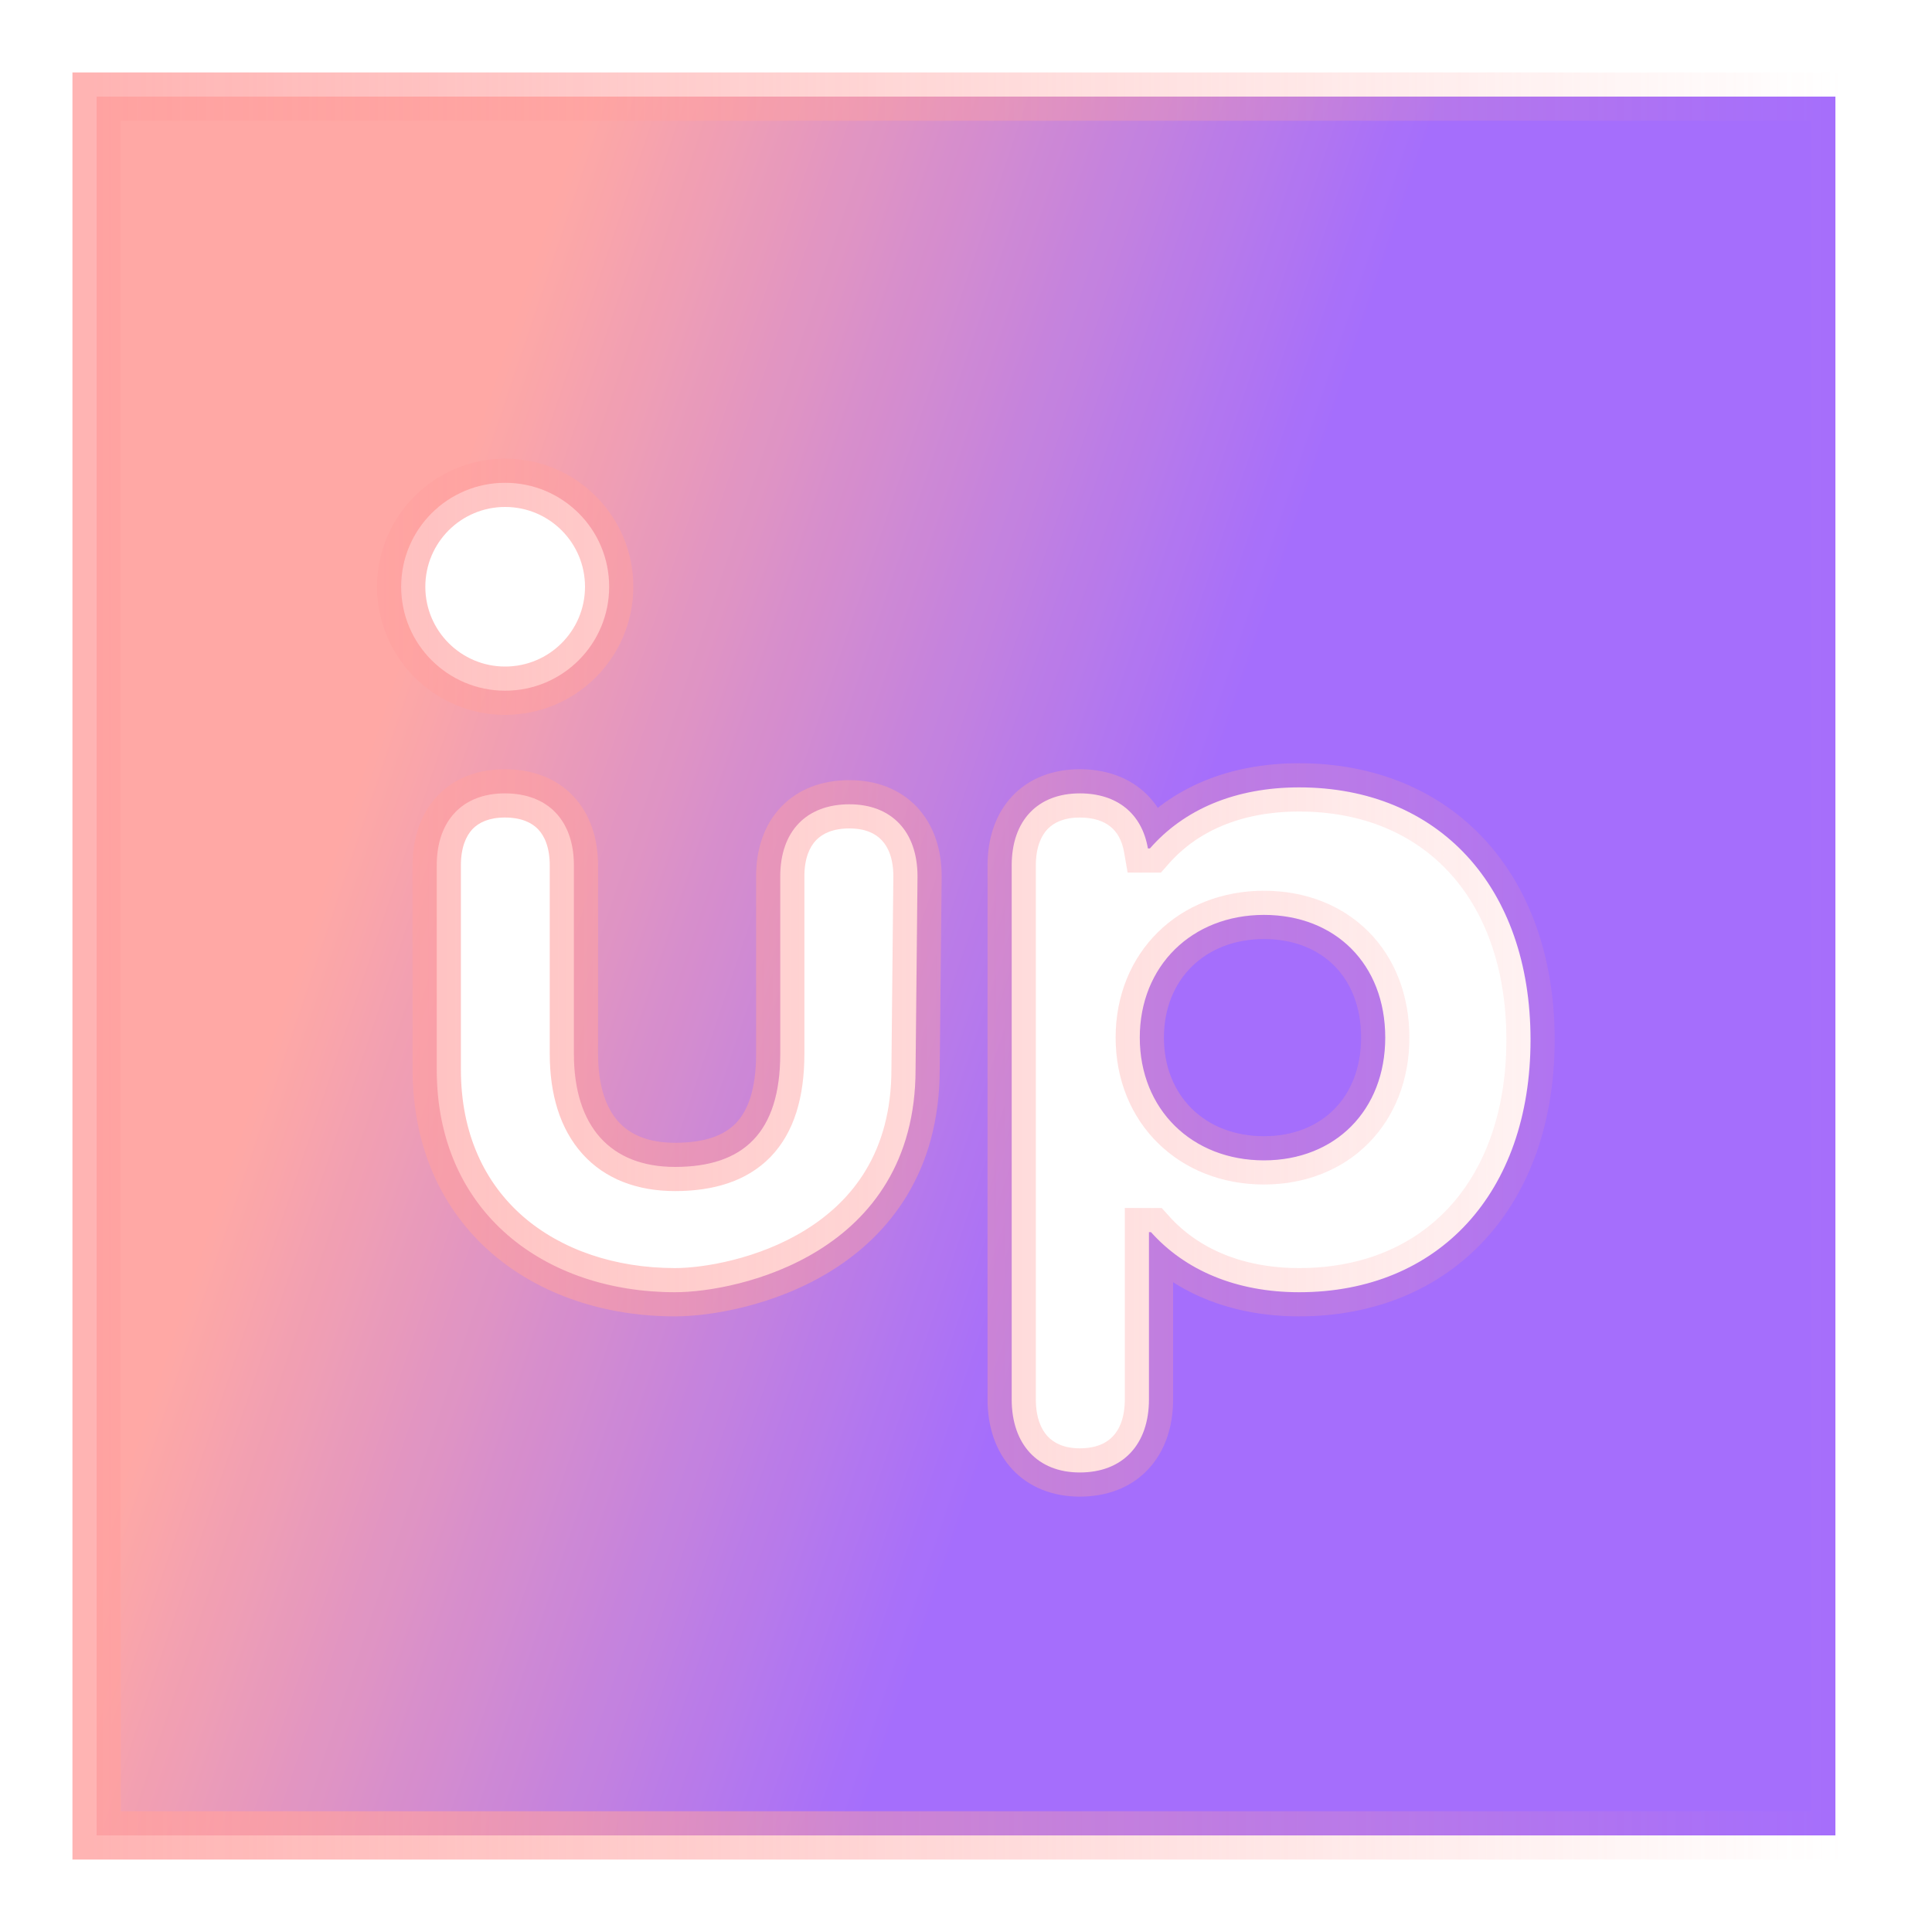
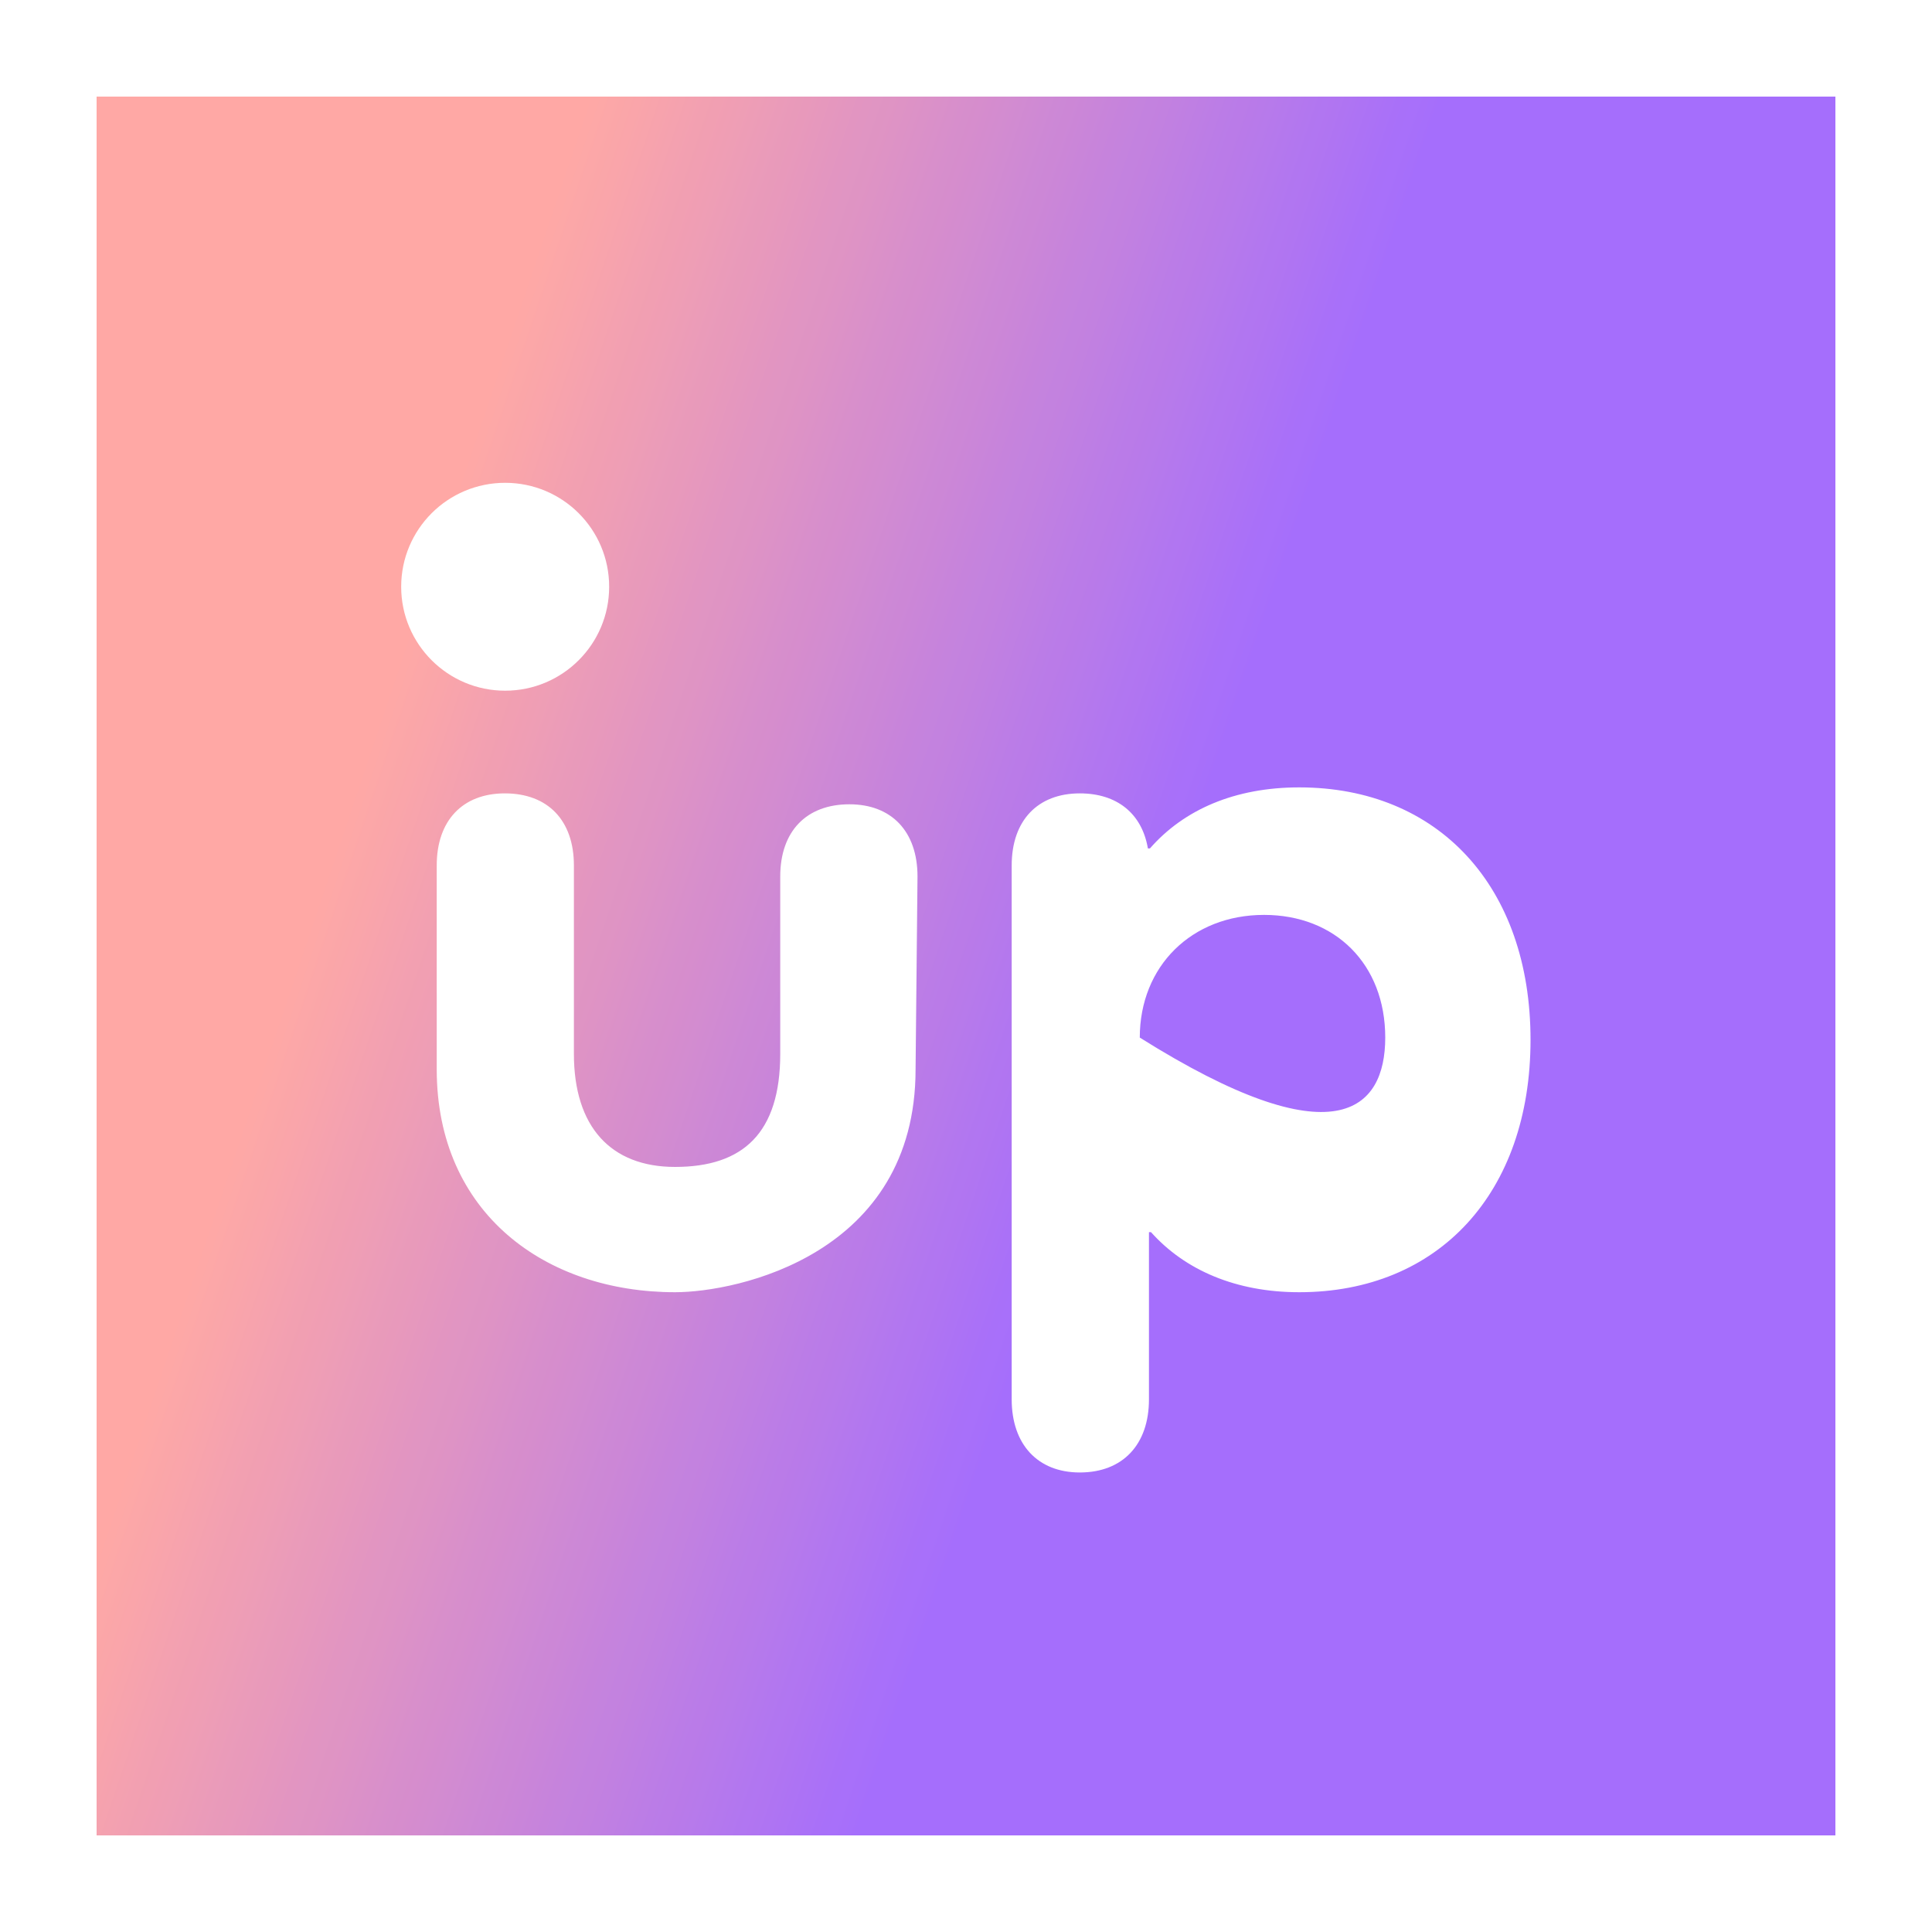
<svg xmlns="http://www.w3.org/2000/svg" width="20" height="20" viewBox="0 0 20 20" fill="none">
  <g opacity="0.9">
-     <path fill-rule="evenodd" clip-rule="evenodd" d="M1 19H19V1H1V19ZM13.085 9.471C12.337 9.471 11.799 10.001 11.799 10.741C11.799 11.482 12.337 12.012 13.085 12.012C13.823 12.012 14.34 11.492 14.34 10.741C14.34 9.981 13.823 9.471 13.085 9.471ZM13.449 13.377C12.796 13.377 12.267 13.149 11.915 12.755H11.894V14.486C11.894 14.953 11.624 15.243 11.178 15.243C10.743 15.243 10.473 14.953 10.473 14.486V8.959C10.473 8.493 10.743 8.213 11.178 8.213C11.562 8.213 11.821 8.42 11.883 8.783H11.904C12.257 8.379 12.786 8.151 13.449 8.151C14.89 8.151 15.844 9.177 15.844 10.764C15.844 12.35 14.89 13.377 13.449 13.377ZM9.478 11.069C9.478 12.988 7.63 13.377 6.988 13.377C5.65 13.377 4.521 12.562 4.521 11.069V8.959C4.521 8.493 4.79 8.213 5.226 8.213C5.672 8.213 5.941 8.493 5.941 8.959V10.909C5.941 11.666 6.324 12.08 6.988 12.08C7.693 12.08 8.077 11.728 8.077 10.909V9.073C8.077 8.606 8.347 8.326 8.793 8.326C9.228 8.326 9.498 8.606 9.498 9.073L9.478 11.069ZM4.153 6.074C4.153 5.479 4.635 4.998 5.229 4.998C5.824 4.998 6.306 5.479 6.306 6.074C6.306 6.668 5.824 7.15 5.229 7.15C4.635 7.15 4.153 6.668 4.153 6.074Z" fill="url(#paint0_linear_184_1278)" />
-     <path d="M1 19H0.75V19.25H1V19ZM19 19V19.25H19.25V19H19ZM19 1H19.25V0.75H19V1ZM1 1V0.75H0.75V1H1ZM11.915 12.755L12.101 12.588L12.026 12.505H11.915V12.755ZM11.894 12.755V12.505H11.644V12.755H11.894ZM11.883 8.783L11.637 8.825L11.673 9.033H11.883V8.783ZM11.904 8.783V9.033H12.018L12.093 8.948L11.904 8.783ZM9.478 11.069L9.228 11.067V11.069H9.478ZM9.498 9.073L9.748 9.075V9.073H9.498ZM1 19.25H19V18.75H1V19.25ZM19.25 19V1H18.75V19H19.25ZM19 0.75H1V1.25H19V0.75ZM0.75 1V19H1.25V1H0.75ZM13.085 9.221C12.202 9.221 11.549 9.86 11.549 10.741H12.049C12.049 10.142 12.472 9.721 13.085 9.721V9.221ZM11.549 10.741C11.549 11.623 12.202 12.262 13.085 12.262V11.762C12.472 11.762 12.049 11.341 12.049 10.741H11.549ZM13.085 12.262C13.515 12.262 13.895 12.109 14.167 11.834C14.44 11.558 14.59 11.175 14.59 10.741H14.09C14.09 11.058 13.982 11.31 13.812 11.482C13.642 11.654 13.394 11.762 13.085 11.762V12.262ZM14.59 10.741C14.59 10.303 14.44 9.919 14.167 9.645C13.893 9.37 13.514 9.221 13.085 9.221V9.721C13.395 9.721 13.643 9.827 13.812 9.997C13.982 10.168 14.09 10.419 14.09 10.741H14.59ZM13.449 13.127C12.856 13.127 12.399 12.921 12.101 12.588L11.728 12.921C12.135 13.376 12.736 13.627 13.449 13.627V13.127ZM11.915 12.505H11.894V13.005H11.915V12.505ZM11.644 12.755V14.486H12.144V12.755H11.644ZM11.644 14.486C11.644 14.672 11.591 14.794 11.521 14.868C11.454 14.94 11.345 14.993 11.178 14.993V15.493C11.457 15.493 11.707 15.401 11.885 15.211C12.062 15.023 12.144 14.767 12.144 14.486H11.644ZM11.178 14.993C11.018 14.993 10.913 14.941 10.845 14.869C10.776 14.795 10.723 14.672 10.723 14.486H10.223C10.223 14.767 10.305 15.022 10.479 15.21C10.656 15.4 10.903 15.493 11.178 15.493V14.993ZM10.723 14.486V8.959H10.223V14.486H10.723ZM10.723 8.959C10.723 8.774 10.776 8.655 10.844 8.583C10.91 8.514 11.016 8.463 11.178 8.463V7.963C10.906 7.963 10.659 8.052 10.481 8.239C10.305 8.425 10.223 8.679 10.223 8.959H10.723ZM11.178 8.463C11.325 8.463 11.427 8.502 11.495 8.557C11.561 8.61 11.615 8.695 11.637 8.825L12.13 8.741C12.09 8.509 11.983 8.308 11.808 8.167C11.635 8.028 11.415 7.963 11.178 7.963V8.463ZM11.883 9.033H11.904V8.533H11.883V9.033ZM12.093 8.948C12.39 8.607 12.845 8.401 13.449 8.401V7.901C12.726 7.901 12.123 8.151 11.716 8.619L12.093 8.948ZM13.449 8.401C14.108 8.401 14.637 8.634 15.003 9.032C15.371 9.432 15.594 10.02 15.594 10.764H16.094C16.094 9.921 15.84 9.203 15.371 8.693C14.9 8.181 14.232 7.901 13.449 7.901V8.401ZM15.594 10.764C15.594 11.507 15.371 12.096 15.003 12.496C14.637 12.894 14.108 13.127 13.449 13.127V13.627C14.232 13.627 14.9 13.346 15.371 12.834C15.84 12.325 16.094 11.607 16.094 10.764H15.594ZM9.228 11.069C9.228 11.93 8.821 12.432 8.342 12.73C7.848 13.037 7.274 13.127 6.988 13.127V13.627C7.344 13.627 8.015 13.522 8.606 13.155C9.211 12.779 9.728 12.127 9.728 11.069H9.228ZM6.988 13.127C6.368 13.127 5.813 12.938 5.416 12.594C5.025 12.254 4.771 11.747 4.771 11.069H4.271C4.271 11.884 4.581 12.531 5.089 12.972C5.592 13.408 6.27 13.627 6.988 13.627V13.127ZM4.771 11.069V8.959H4.271V11.069H4.771ZM4.771 8.959C4.771 8.774 4.824 8.654 4.891 8.583C4.957 8.514 5.063 8.463 5.226 8.463V7.963C4.953 7.963 4.706 8.052 4.529 8.239C4.353 8.425 4.271 8.679 4.271 8.959H4.771ZM5.226 8.463C5.395 8.463 5.504 8.515 5.57 8.584C5.638 8.655 5.691 8.774 5.691 8.959H6.191C6.191 8.679 6.109 8.424 5.931 8.238C5.752 8.051 5.502 7.963 5.226 7.963V8.463ZM5.691 8.959V10.909H6.191V8.959H5.691ZM5.691 10.909C5.691 11.327 5.797 11.687 6.03 11.946C6.266 12.208 6.602 12.33 6.988 12.33V11.83C6.709 11.83 6.522 11.745 6.401 11.611C6.277 11.473 6.191 11.248 6.191 10.909H5.691ZM6.988 12.33C7.379 12.33 7.728 12.232 7.977 11.976C8.223 11.721 8.327 11.353 8.327 10.909H7.827C7.827 11.284 7.739 11.502 7.617 11.628C7.497 11.752 7.301 11.83 6.988 11.83V12.33ZM8.327 10.909V9.073H7.827V10.909H8.327ZM8.327 9.073C8.327 8.887 8.38 8.768 8.448 8.698C8.515 8.628 8.623 8.576 8.793 8.576V8.076C8.516 8.076 8.267 8.164 8.088 8.351C7.909 8.537 7.827 8.792 7.827 9.073H8.327ZM8.793 8.576C8.956 8.576 9.061 8.627 9.127 8.697C9.195 8.768 9.248 8.887 9.248 9.073H9.748C9.748 8.792 9.666 8.538 9.49 8.352C9.312 8.165 9.066 8.076 8.793 8.076V8.576ZM9.248 9.07L9.228 11.067L9.728 11.072L9.748 9.075L9.248 9.07ZM4.403 6.074C4.403 5.617 4.773 5.248 5.229 5.248V4.748C4.497 4.748 3.903 5.341 3.903 6.074H4.403ZM5.229 5.248C5.686 5.248 6.056 5.618 6.056 6.074H6.556C6.556 5.341 5.962 4.748 5.229 4.748V5.248ZM6.056 6.074C6.056 6.53 5.686 6.9 5.229 6.9V7.4C5.962 7.4 6.556 6.806 6.556 6.074H6.056ZM5.229 6.9C4.773 6.9 4.403 6.53 4.403 6.074H3.903C3.903 6.806 4.497 7.4 5.229 7.4V6.9Z" fill="url(#paint1_linear_184_1278)" fill-opacity="0.8" />
+     <path fill-rule="evenodd" clip-rule="evenodd" d="M1 19H19V1H1V19ZM13.085 9.471C12.337 9.471 11.799 10.001 11.799 10.741C13.823 12.012 14.34 11.492 14.34 10.741C14.34 9.981 13.823 9.471 13.085 9.471ZM13.449 13.377C12.796 13.377 12.267 13.149 11.915 12.755H11.894V14.486C11.894 14.953 11.624 15.243 11.178 15.243C10.743 15.243 10.473 14.953 10.473 14.486V8.959C10.473 8.493 10.743 8.213 11.178 8.213C11.562 8.213 11.821 8.42 11.883 8.783H11.904C12.257 8.379 12.786 8.151 13.449 8.151C14.89 8.151 15.844 9.177 15.844 10.764C15.844 12.35 14.89 13.377 13.449 13.377ZM9.478 11.069C9.478 12.988 7.63 13.377 6.988 13.377C5.65 13.377 4.521 12.562 4.521 11.069V8.959C4.521 8.493 4.79 8.213 5.226 8.213C5.672 8.213 5.941 8.493 5.941 8.959V10.909C5.941 11.666 6.324 12.08 6.988 12.08C7.693 12.08 8.077 11.728 8.077 10.909V9.073C8.077 8.606 8.347 8.326 8.793 8.326C9.228 8.326 9.498 8.606 9.498 9.073L9.478 11.069ZM4.153 6.074C4.153 5.479 4.635 4.998 5.229 4.998C5.824 4.998 6.306 5.479 6.306 6.074C6.306 6.668 5.824 7.15 5.229 7.15C4.635 7.15 4.153 6.668 4.153 6.074Z" fill="url(#paint0_linear_184_1278)" />
  </g>
  <defs>
    <linearGradient id="paint0_linear_184_1278" x1="10" y1="15.654" x2="2.052" y2="12.977" gradientUnits="userSpaceOnUse">
      <stop stop-color="#9B5EFC" />
      <stop offset="1" stop-color="#FF9F9B" />
    </linearGradient>
    <linearGradient id="paint1_linear_184_1278" x1="0.935" y1="10.005" x2="19.071" y2="10.005" gradientUnits="userSpaceOnUse">
      <stop stop-color="#FF9796" />
      <stop offset="1" stop-color="#FF9796" stop-opacity="0" />
    </linearGradient>
  </defs>
</svg>